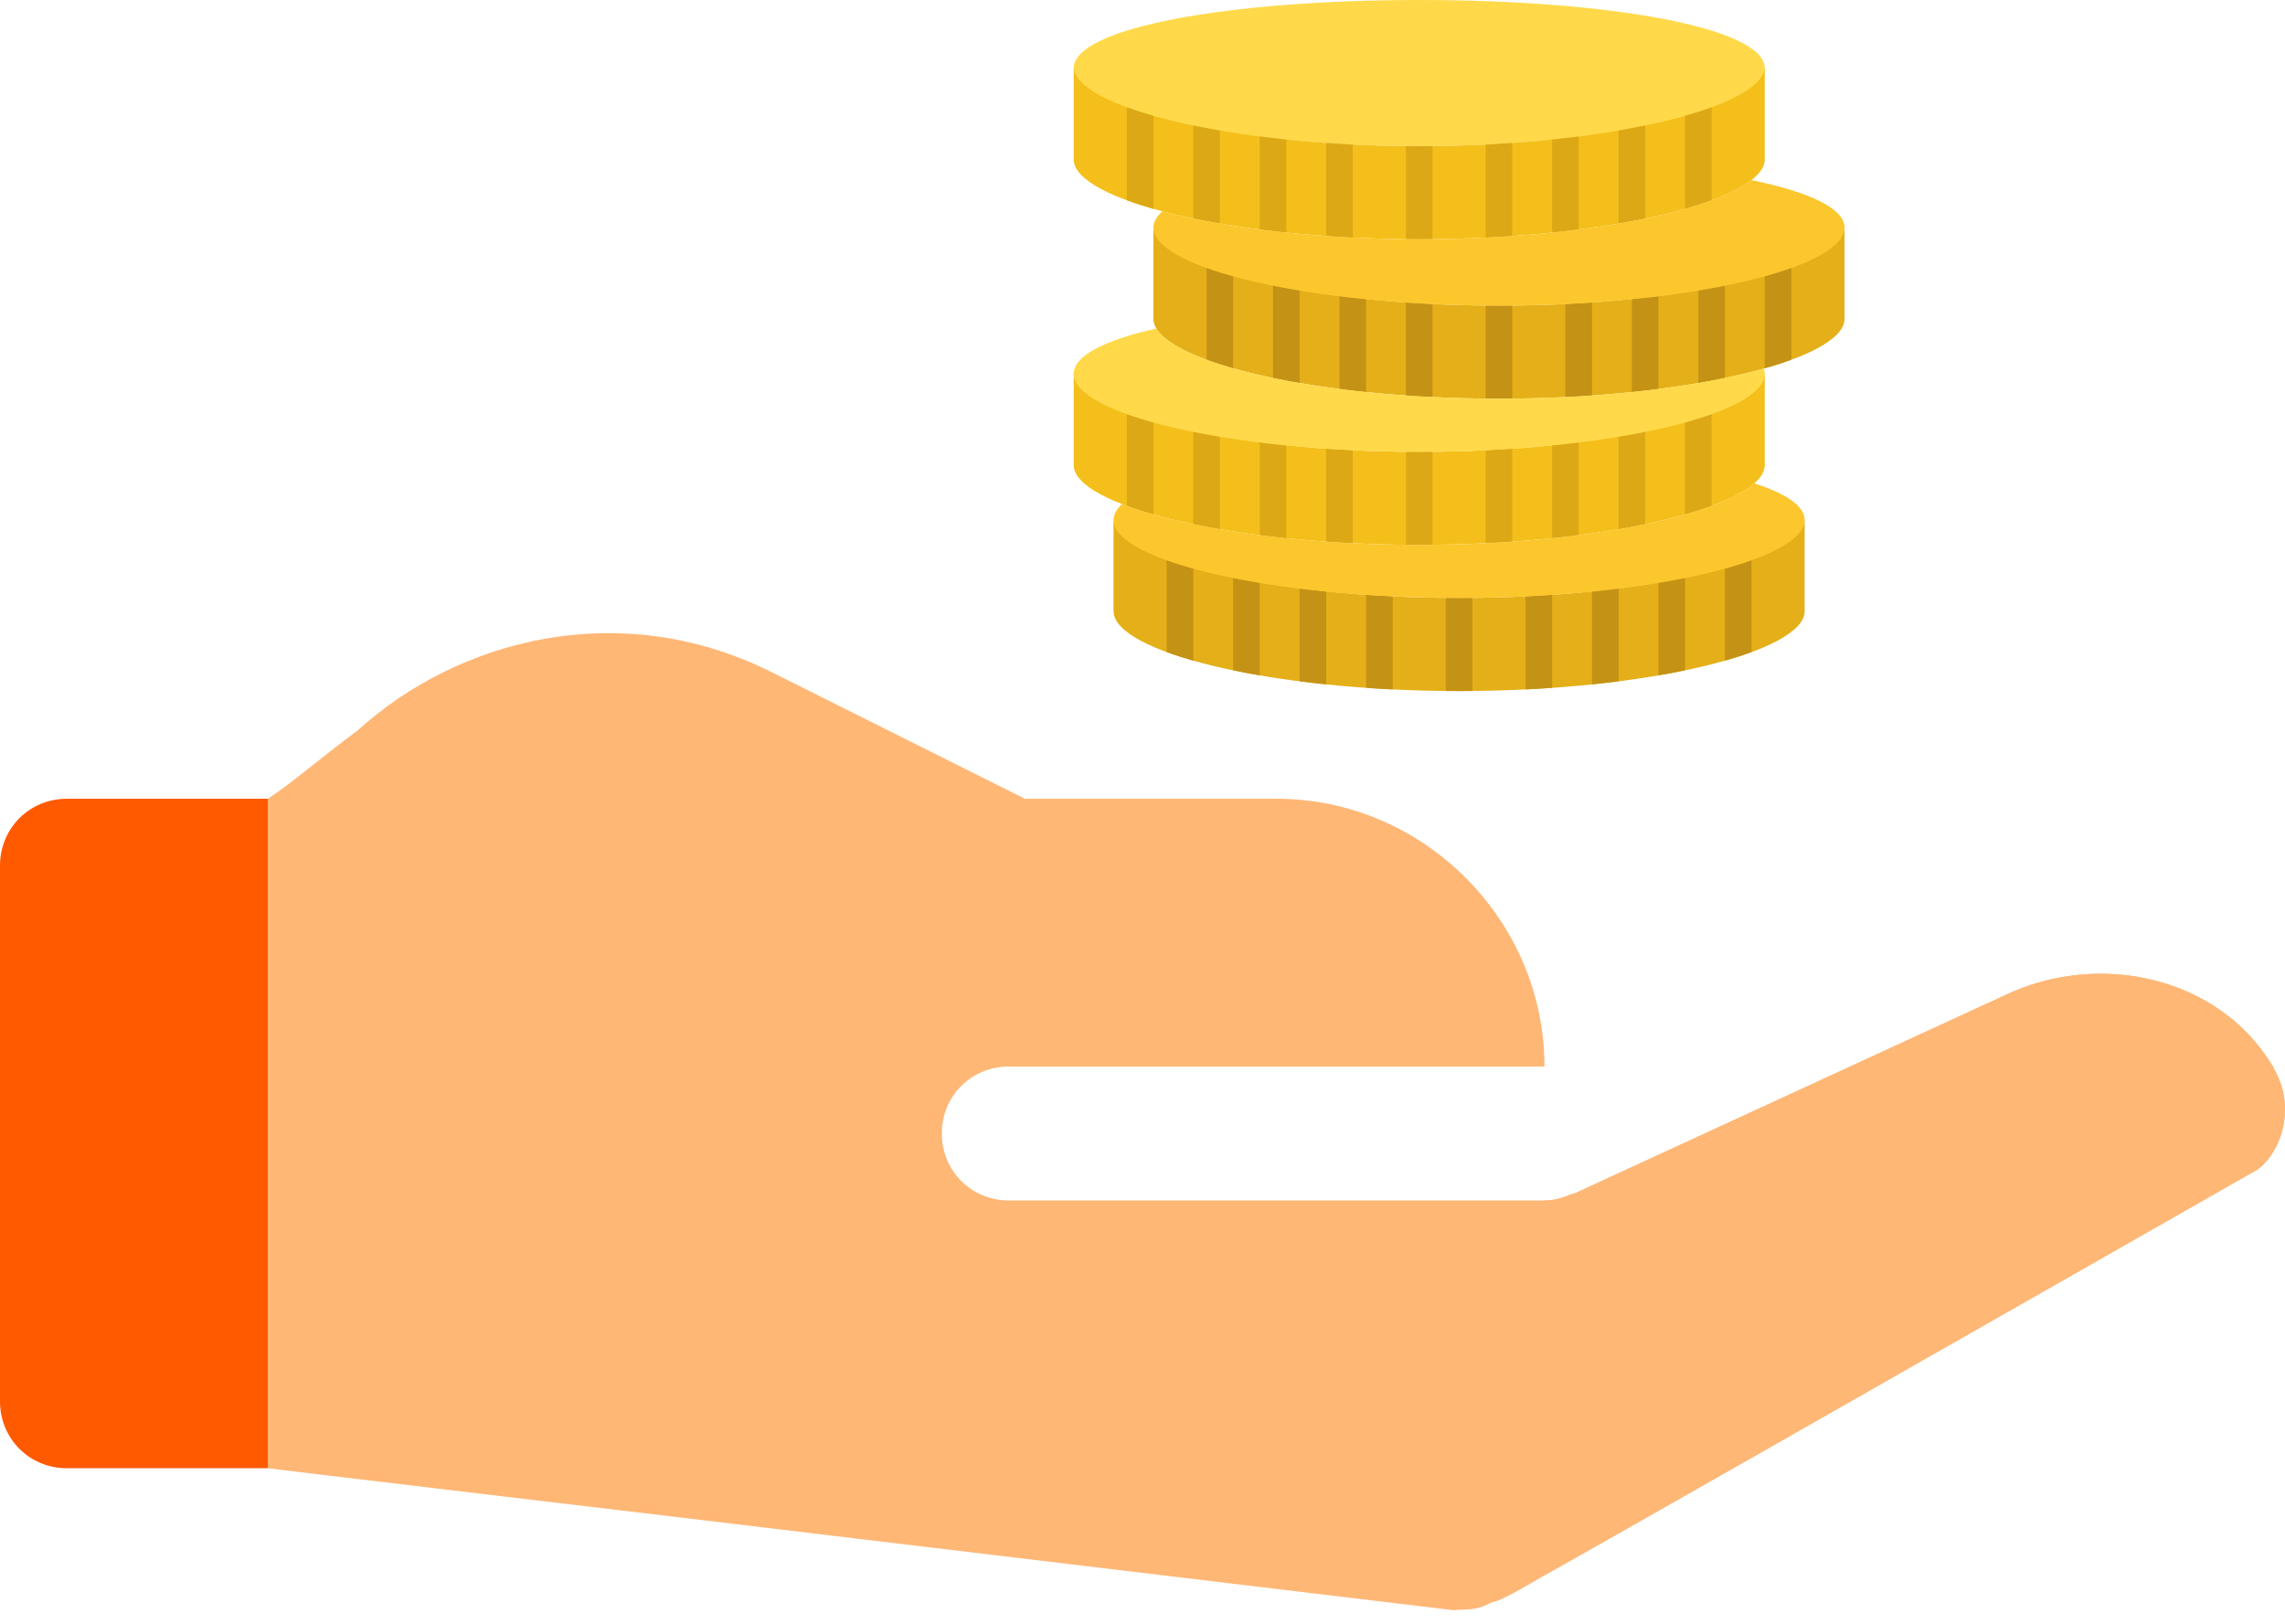
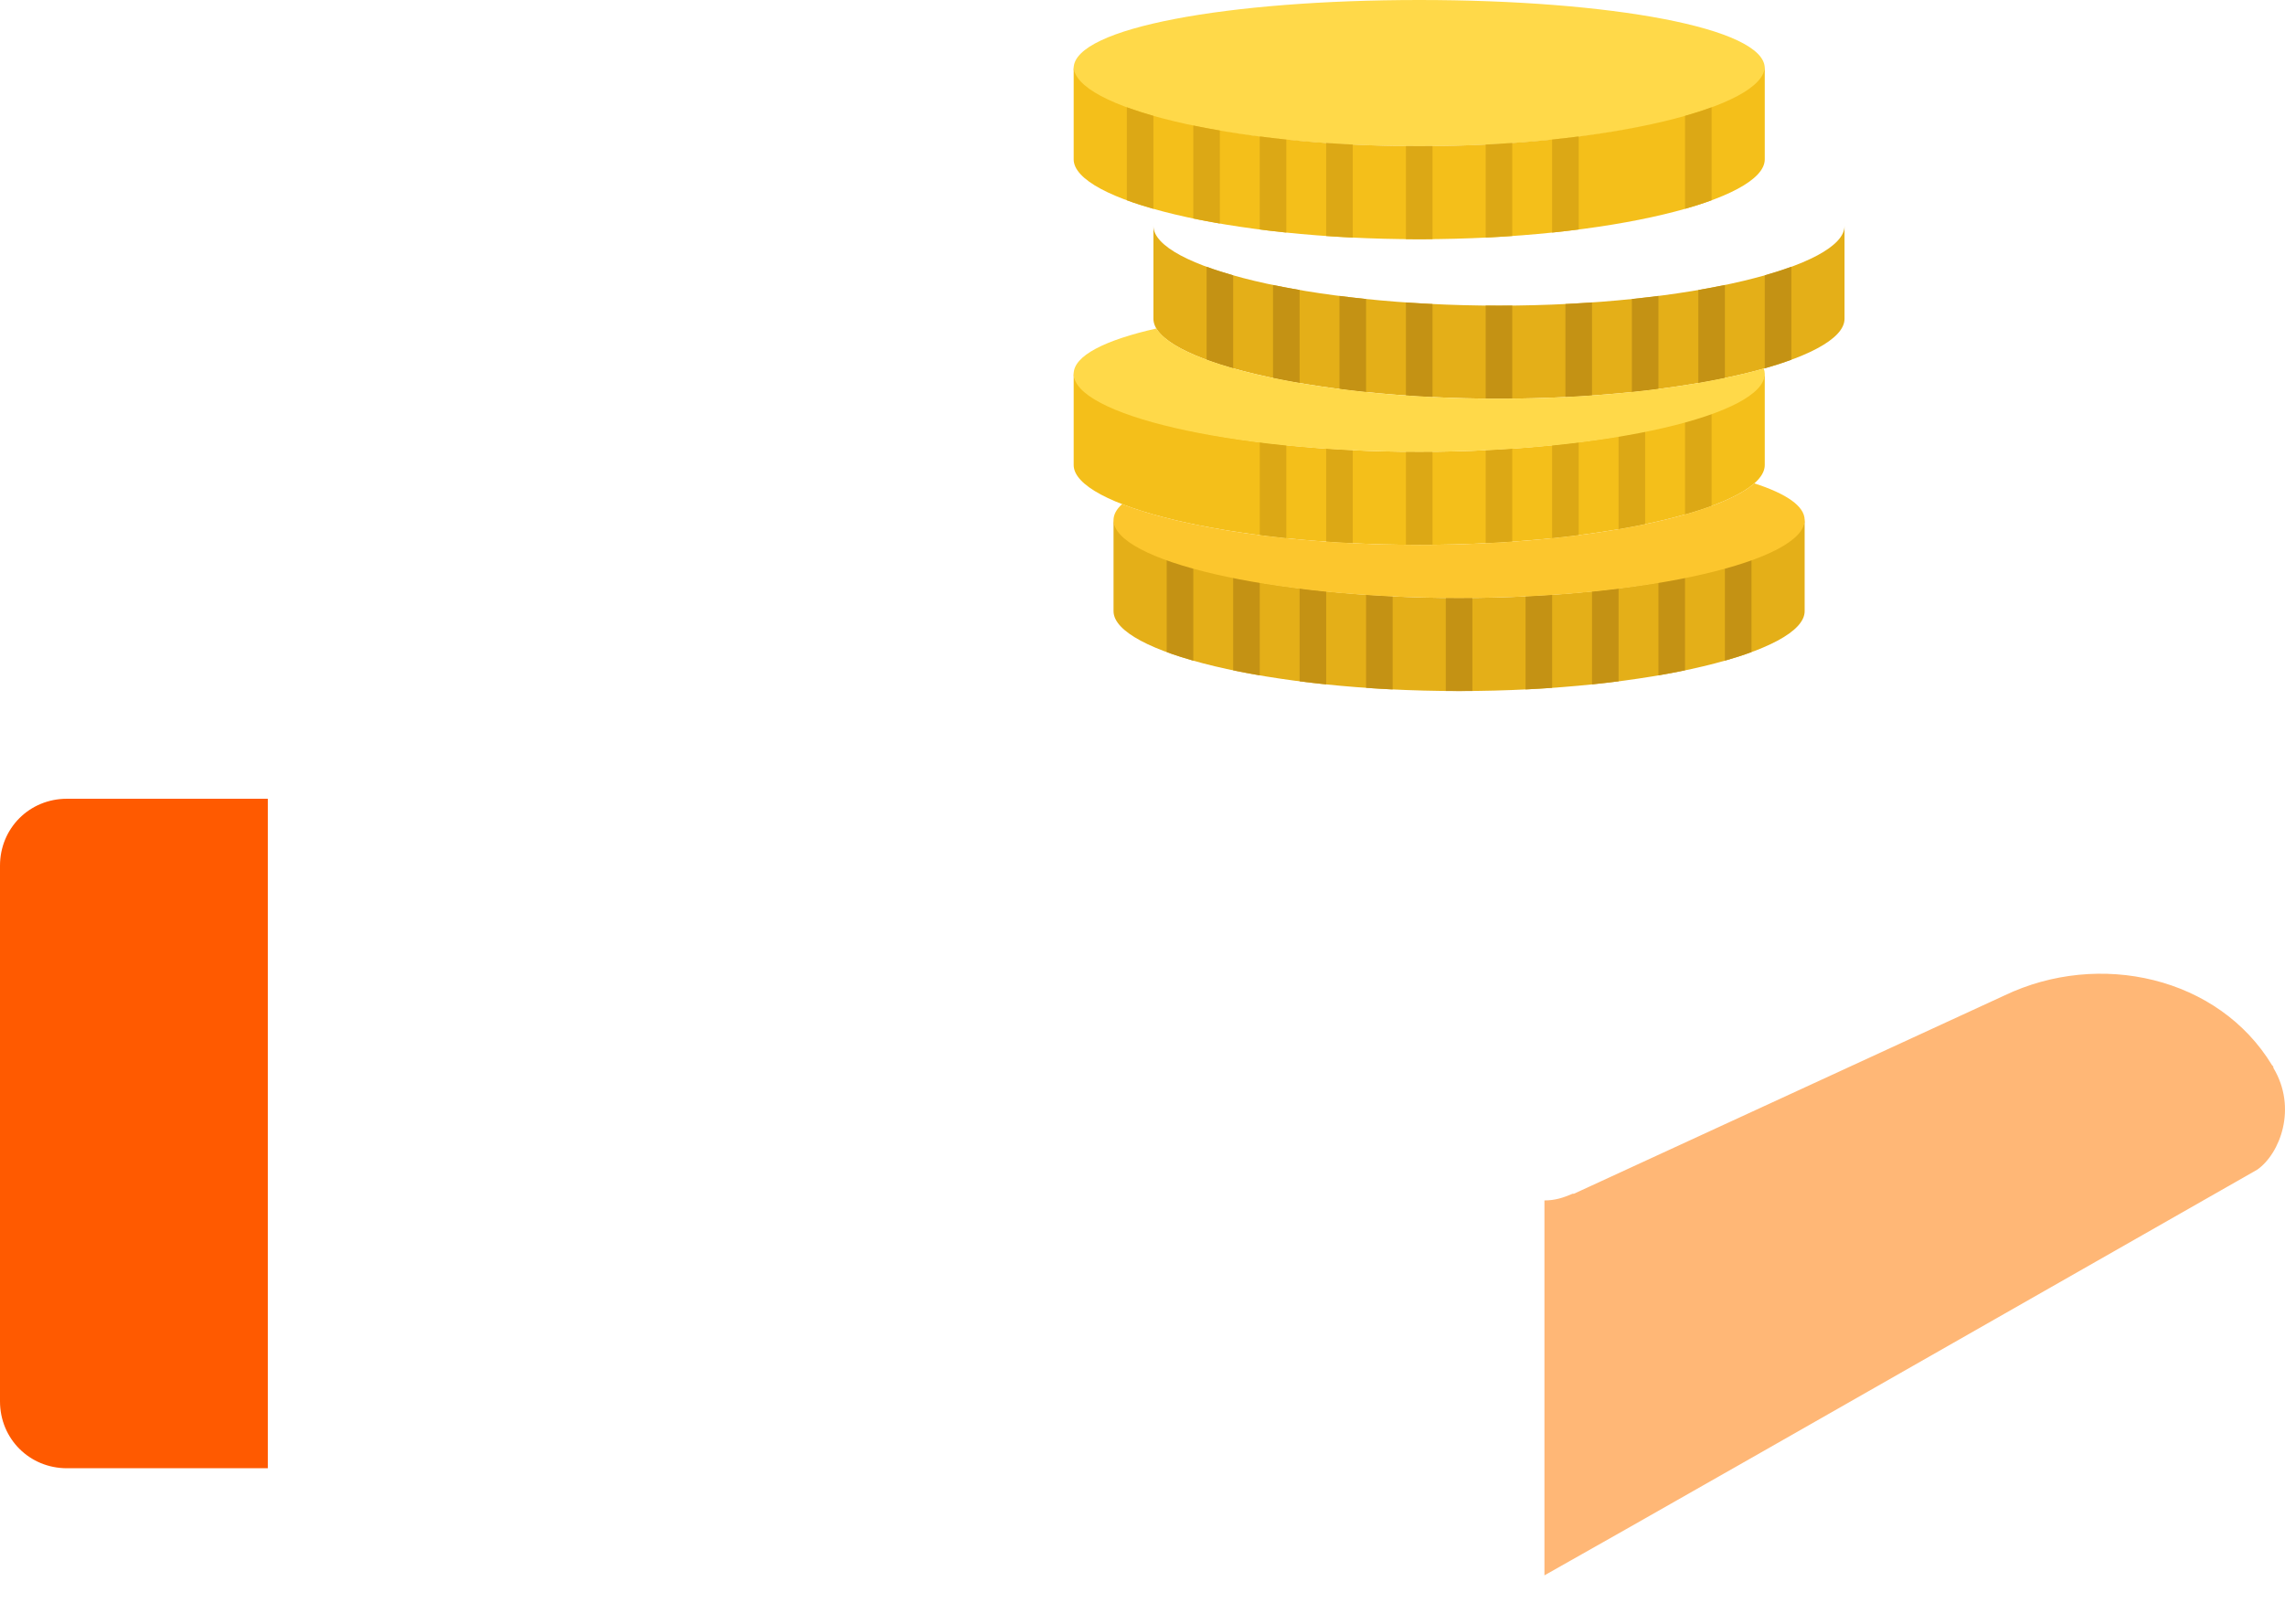
<svg xmlns="http://www.w3.org/2000/svg" width="83" height="59" viewBox="0 0 83 59" fill="none">
-   <path d="M81.994 42.49C65.699 51.781 58.874 55.672 56.101 57.229C54.787 58.007 54.35 58.202 54.203 58.202C53.571 58.542 53.279 58.445 52.793 58.494C34.942 56.354 24.435 55.089 18.257 54.359C12.129 53.63 10.118 53.386 9.729 53.338L4.865 38.745L9.729 29.017C10.556 28.482 11.675 27.509 12.988 26.536C16.636 23.229 22.489 21.672 27.985 24.396L37.228 29.017H46.372C51.691 29.017 56.101 33.412 56.101 38.745H36.644C35.282 38.745 34.211 39.815 34.211 41.177C34.211 42.539 35.282 43.609 36.644 43.609H56.101C56.49 43.609 56.782 43.512 57.122 43.366H57.171L72.801 36.167C76.255 34.514 80.584 35.486 82.529 38.697C82.578 38.745 82.578 38.745 82.578 38.794C83.454 40.253 82.821 41.907 81.994 42.49Z" fill="#FFB776" />
  <path d="M81.994 42.49C65.699 51.781 58.873 55.672 56.1 57.229V43.609C56.49 43.609 56.782 43.511 57.122 43.366H57.171L72.801 36.167C76.255 34.513 80.584 35.486 82.529 38.696C82.578 38.745 82.578 38.745 82.578 38.794C83.454 40.253 82.821 41.906 81.994 42.49Z" fill="#FFB776" />
  <path d="M0 31.449V50.906C0 52.268 1.07 53.338 2.432 53.338H9.727C9.526 53.314 9.63 53.326 9.728 53.338V29.017H2.432C1.07 29.017 0 30.087 0 31.449Z" fill="#FF5A00" />
  <path d="M53 21.724C46.068 21.724 40.448 20.294 40.448 18.828V22.205C40.452 23.671 46.07 25.104 53 25.104C59.93 25.104 65.548 23.671 65.552 22.205V18.828C65.552 20.294 59.932 21.724 53 21.724Z" fill="#E4AF18" />
  <path d="M51.552 16.414C44.62 16.414 39 14.984 39 13.517V16.895C39.004 18.36 44.622 19.793 51.552 19.793C58.482 19.793 64.1 18.36 64.103 16.895V13.517C64.103 14.984 58.484 16.414 51.552 16.414Z" fill="#F4BF1A" />
  <path d="M54.448 11.103C47.516 11.103 41.897 9.673 41.897 8.207V11.584C41.901 13.05 47.518 14.483 54.448 14.483C61.378 14.483 66.996 13.05 67 11.584V8.207C67 9.673 61.38 11.103 54.448 11.103Z" fill="#E4AF18" />
  <path d="M64.103 2.477C64.103 3.943 58.484 5.31 51.552 5.31C44.62 5.31 39 3.943 39 2.477C39 1.01 44.62 0 51.552 0C58.484 0 64.103 1.01 64.103 2.477Z" fill="#FFD949" />
  <path d="M51.552 5.31C44.62 5.31 39 3.88 39 2.414V5.791C39.004 7.257 44.622 8.69 51.552 8.69C58.482 8.69 64.1 7.257 64.103 5.791V2.414C64.103 3.88 58.484 5.31 51.552 5.31Z" fill="#F4BF1A" />
  <path d="M40.931 3.898V7.275C41.224 7.383 41.546 7.487 41.897 7.586V4.209C41.546 4.11 41.224 4.005 40.931 3.898Z" fill="#DCA815" />
  <path d="M61.207 4.209V7.586C61.557 7.487 61.879 7.383 62.172 7.275V3.898C61.879 4.006 61.557 4.11 61.207 4.209Z" fill="#DCA815" />
  <path d="M43.345 4.56V7.937C43.654 8.002 43.976 8.062 44.31 8.12V4.742C43.976 4.685 43.654 4.624 43.345 4.56Z" fill="#DCA815" />
-   <path d="M58.793 4.742V8.12C59.128 8.062 59.45 8.002 59.759 7.937V4.56C59.45 4.624 59.128 4.685 58.793 4.742Z" fill="#DCA815" />
  <path d="M45.758 4.958V8.336C46.073 8.376 46.394 8.414 46.724 8.448V5.07C46.394 5.036 46.073 4.998 45.758 4.958Z" fill="#DCA815" />
  <path d="M56.379 5.07V8.448C56.709 8.414 57.03 8.376 57.345 8.336V4.958C57.03 4.999 56.709 5.036 56.379 5.07Z" fill="#DCA815" />
  <path d="M48.172 5.194V8.573C48.489 8.595 48.811 8.615 49.138 8.631V5.252C48.811 5.236 48.489 5.216 48.172 5.194Z" fill="#DCA815" />
  <path d="M53.966 5.252V8.631C54.292 8.615 54.614 8.595 54.931 8.573V5.194C54.614 5.216 54.292 5.236 53.966 5.252Z" fill="#DCA815" />
  <path d="M51.552 5.31C51.39 5.31 51.229 5.309 51.069 5.307V8.687C51.229 8.688 51.39 8.69 51.552 8.69C51.714 8.69 51.874 8.688 52.035 8.687V5.307C51.874 5.309 51.714 5.31 51.552 5.31Z" fill="#DCA815" />
  <path d="M43.828 9.691V13.068C44.121 13.176 44.443 13.28 44.793 13.38V10.002C44.443 9.903 44.121 9.799 43.828 9.691Z" fill="#C49214" />
  <path d="M64.103 10.002V13.38C64.454 13.28 64.775 13.176 65.069 13.068V9.691C64.775 9.799 64.454 9.903 64.103 10.002Z" fill="#C49214" />
  <path d="M46.241 10.353V13.731C46.55 13.795 46.872 13.856 47.207 13.913V10.535C46.872 10.478 46.55 10.417 46.241 10.353Z" fill="#C49214" />
  <path d="M61.69 10.535V13.914C62.024 13.856 62.346 13.795 62.655 13.731V10.353C62.346 10.417 62.024 10.478 61.69 10.535Z" fill="#C49214" />
  <path d="M48.655 10.751V14.129C48.97 14.17 49.291 14.207 49.621 14.241V10.863C49.291 10.829 48.97 10.791 48.655 10.751Z" fill="#C49214" />
  <path d="M59.276 10.863V14.241C59.606 14.207 59.927 14.169 60.241 14.129V10.751C59.927 10.791 59.606 10.829 59.276 10.863Z" fill="#C49214" />
  <path d="M51.069 10.987V14.366C51.386 14.388 51.708 14.408 52.035 14.424V11.044C51.708 11.029 51.386 11.009 51.069 10.987Z" fill="#C49214" />
  <path d="M56.862 11.044V14.424C57.189 14.408 57.51 14.388 57.828 14.366V10.987C57.51 11.009 57.189 11.029 56.862 11.044Z" fill="#C49214" />
  <path d="M54.448 11.104C54.287 11.104 54.126 11.102 53.966 11.101V14.48C54.126 14.481 54.287 14.483 54.448 14.483C54.61 14.483 54.771 14.481 54.931 14.48V11.101C54.771 11.102 54.61 11.104 54.448 11.104Z" fill="#C49214" />
-   <path d="M40.931 15.001V18.378C41.224 18.486 41.546 18.59 41.897 18.69V15.313C41.546 15.213 41.224 15.109 40.931 15.001Z" fill="#DCA815" />
  <path d="M61.207 15.313V18.69C61.557 18.59 61.879 18.486 62.172 18.378V15.001C61.879 15.109 61.557 15.213 61.207 15.313Z" fill="#DCA815" />
-   <path d="M43.345 15.663V19.041C43.654 19.105 43.976 19.166 44.31 19.223V15.846C43.976 15.788 43.654 15.727 43.345 15.663Z" fill="#DCA815" />
  <path d="M58.793 15.846V19.224C59.128 19.166 59.45 19.105 59.759 19.041V15.663C59.45 15.727 59.128 15.788 58.793 15.846Z" fill="#DCA815" />
  <path d="M45.759 16.061V19.44C46.073 19.48 46.395 19.518 46.724 19.552V16.173C46.395 16.139 46.073 16.101 45.759 16.061Z" fill="#DCA815" />
  <path d="M56.379 16.173V19.552C56.709 19.517 57.03 19.48 57.345 19.44V16.061C57.03 16.102 56.709 16.14 56.379 16.173Z" fill="#DCA815" />
  <path d="M48.172 16.297V19.676C48.489 19.698 48.811 19.718 49.138 19.734V16.355C48.811 16.339 48.489 16.32 48.172 16.297Z" fill="#DCA815" />
  <path d="M53.966 16.355V19.734C54.292 19.718 54.614 19.698 54.931 19.676V16.297C54.614 16.32 54.292 16.339 53.966 16.355Z" fill="#DCA815" />
  <path d="M51.552 16.414C51.39 16.414 51.229 16.412 51.069 16.411V19.79C51.229 19.792 51.39 19.793 51.552 19.793C51.714 19.793 51.874 19.792 52.035 19.79V16.411C51.874 16.412 51.714 16.414 51.552 16.414Z" fill="#DCA815" />
  <path d="M42.379 20.311V23.688C42.673 23.797 42.994 23.9 43.345 24V20.623C42.994 20.523 42.673 20.419 42.379 20.311Z" fill="#C49214" />
  <path d="M62.655 20.623V24C63.006 23.901 63.327 23.797 63.621 23.688V20.311C63.327 20.42 63.006 20.523 62.655 20.623Z" fill="#C49214" />
  <path d="M44.793 20.973V24.351C45.102 24.416 45.424 24.476 45.759 24.534V21.156C45.424 21.098 45.102 21.038 44.793 20.973Z" fill="#C49214" />
  <path d="M60.241 21.156V24.534C60.576 24.476 60.898 24.416 61.207 24.351V20.973C60.898 21.038 60.576 21.098 60.241 21.156Z" fill="#C49214" />
  <path d="M47.207 21.372V24.75C47.522 24.791 47.843 24.828 48.172 24.862V21.484C47.843 21.45 47.522 21.412 47.207 21.372Z" fill="#C49214" />
  <path d="M57.828 21.483V24.862C58.157 24.828 58.478 24.79 58.793 24.75V21.372C58.478 21.412 58.157 21.45 57.828 21.483Z" fill="#C49214" />
  <path d="M49.621 21.608V24.987C49.938 25.009 50.259 25.029 50.586 25.045V21.665C50.259 21.649 49.938 21.63 49.621 21.608Z" fill="#C49214" />
  <path d="M55.414 21.665V25.045C55.741 25.029 56.062 25.009 56.379 24.987V21.608C56.062 21.63 55.741 21.649 55.414 21.665Z" fill="#C49214" />
  <path d="M53 21.724C52.838 21.724 52.678 21.723 52.517 21.721V25.101C52.678 25.102 52.838 25.103 53 25.103C53.162 25.103 53.322 25.102 53.483 25.101V21.721C53.322 21.723 53.162 21.724 53 21.724Z" fill="#C49214" />
  <path d="M63.723 17.559C62.352 18.765 57.423 19.793 51.552 19.793C46.961 19.793 42.947 19.164 40.759 18.313C40.558 18.496 40.448 18.689 40.448 18.89C40.448 20.357 46.068 21.724 53 21.724C59.932 21.724 65.552 20.357 65.552 18.89C65.552 18.385 64.883 17.933 63.723 17.559Z" fill="#FCC62D" />
  <path d="M54.448 14.483C48.07 14.483 42.806 13.269 42.006 11.932C40.133 12.357 39 12.922 39 13.58C39 15.046 44.62 16.414 51.552 16.414C58.484 16.414 64.103 15.046 64.103 13.58C64.103 13.515 64.089 13.452 64.067 13.389C61.765 14.037 58.311 14.483 54.448 14.483Z" fill="#FFD949" />
-   <path d="M63.617 6.541C62.115 7.709 57.284 8.69 51.552 8.69C47.85 8.69 44.523 8.28 42.226 7.676C42.013 7.864 41.897 8.062 41.897 8.27C41.897 9.736 47.516 11.104 54.448 11.104C61.38 11.104 67 9.736 67 8.27C67 7.569 65.715 6.973 63.617 6.541Z" fill="#FCC62D" />
</svg>